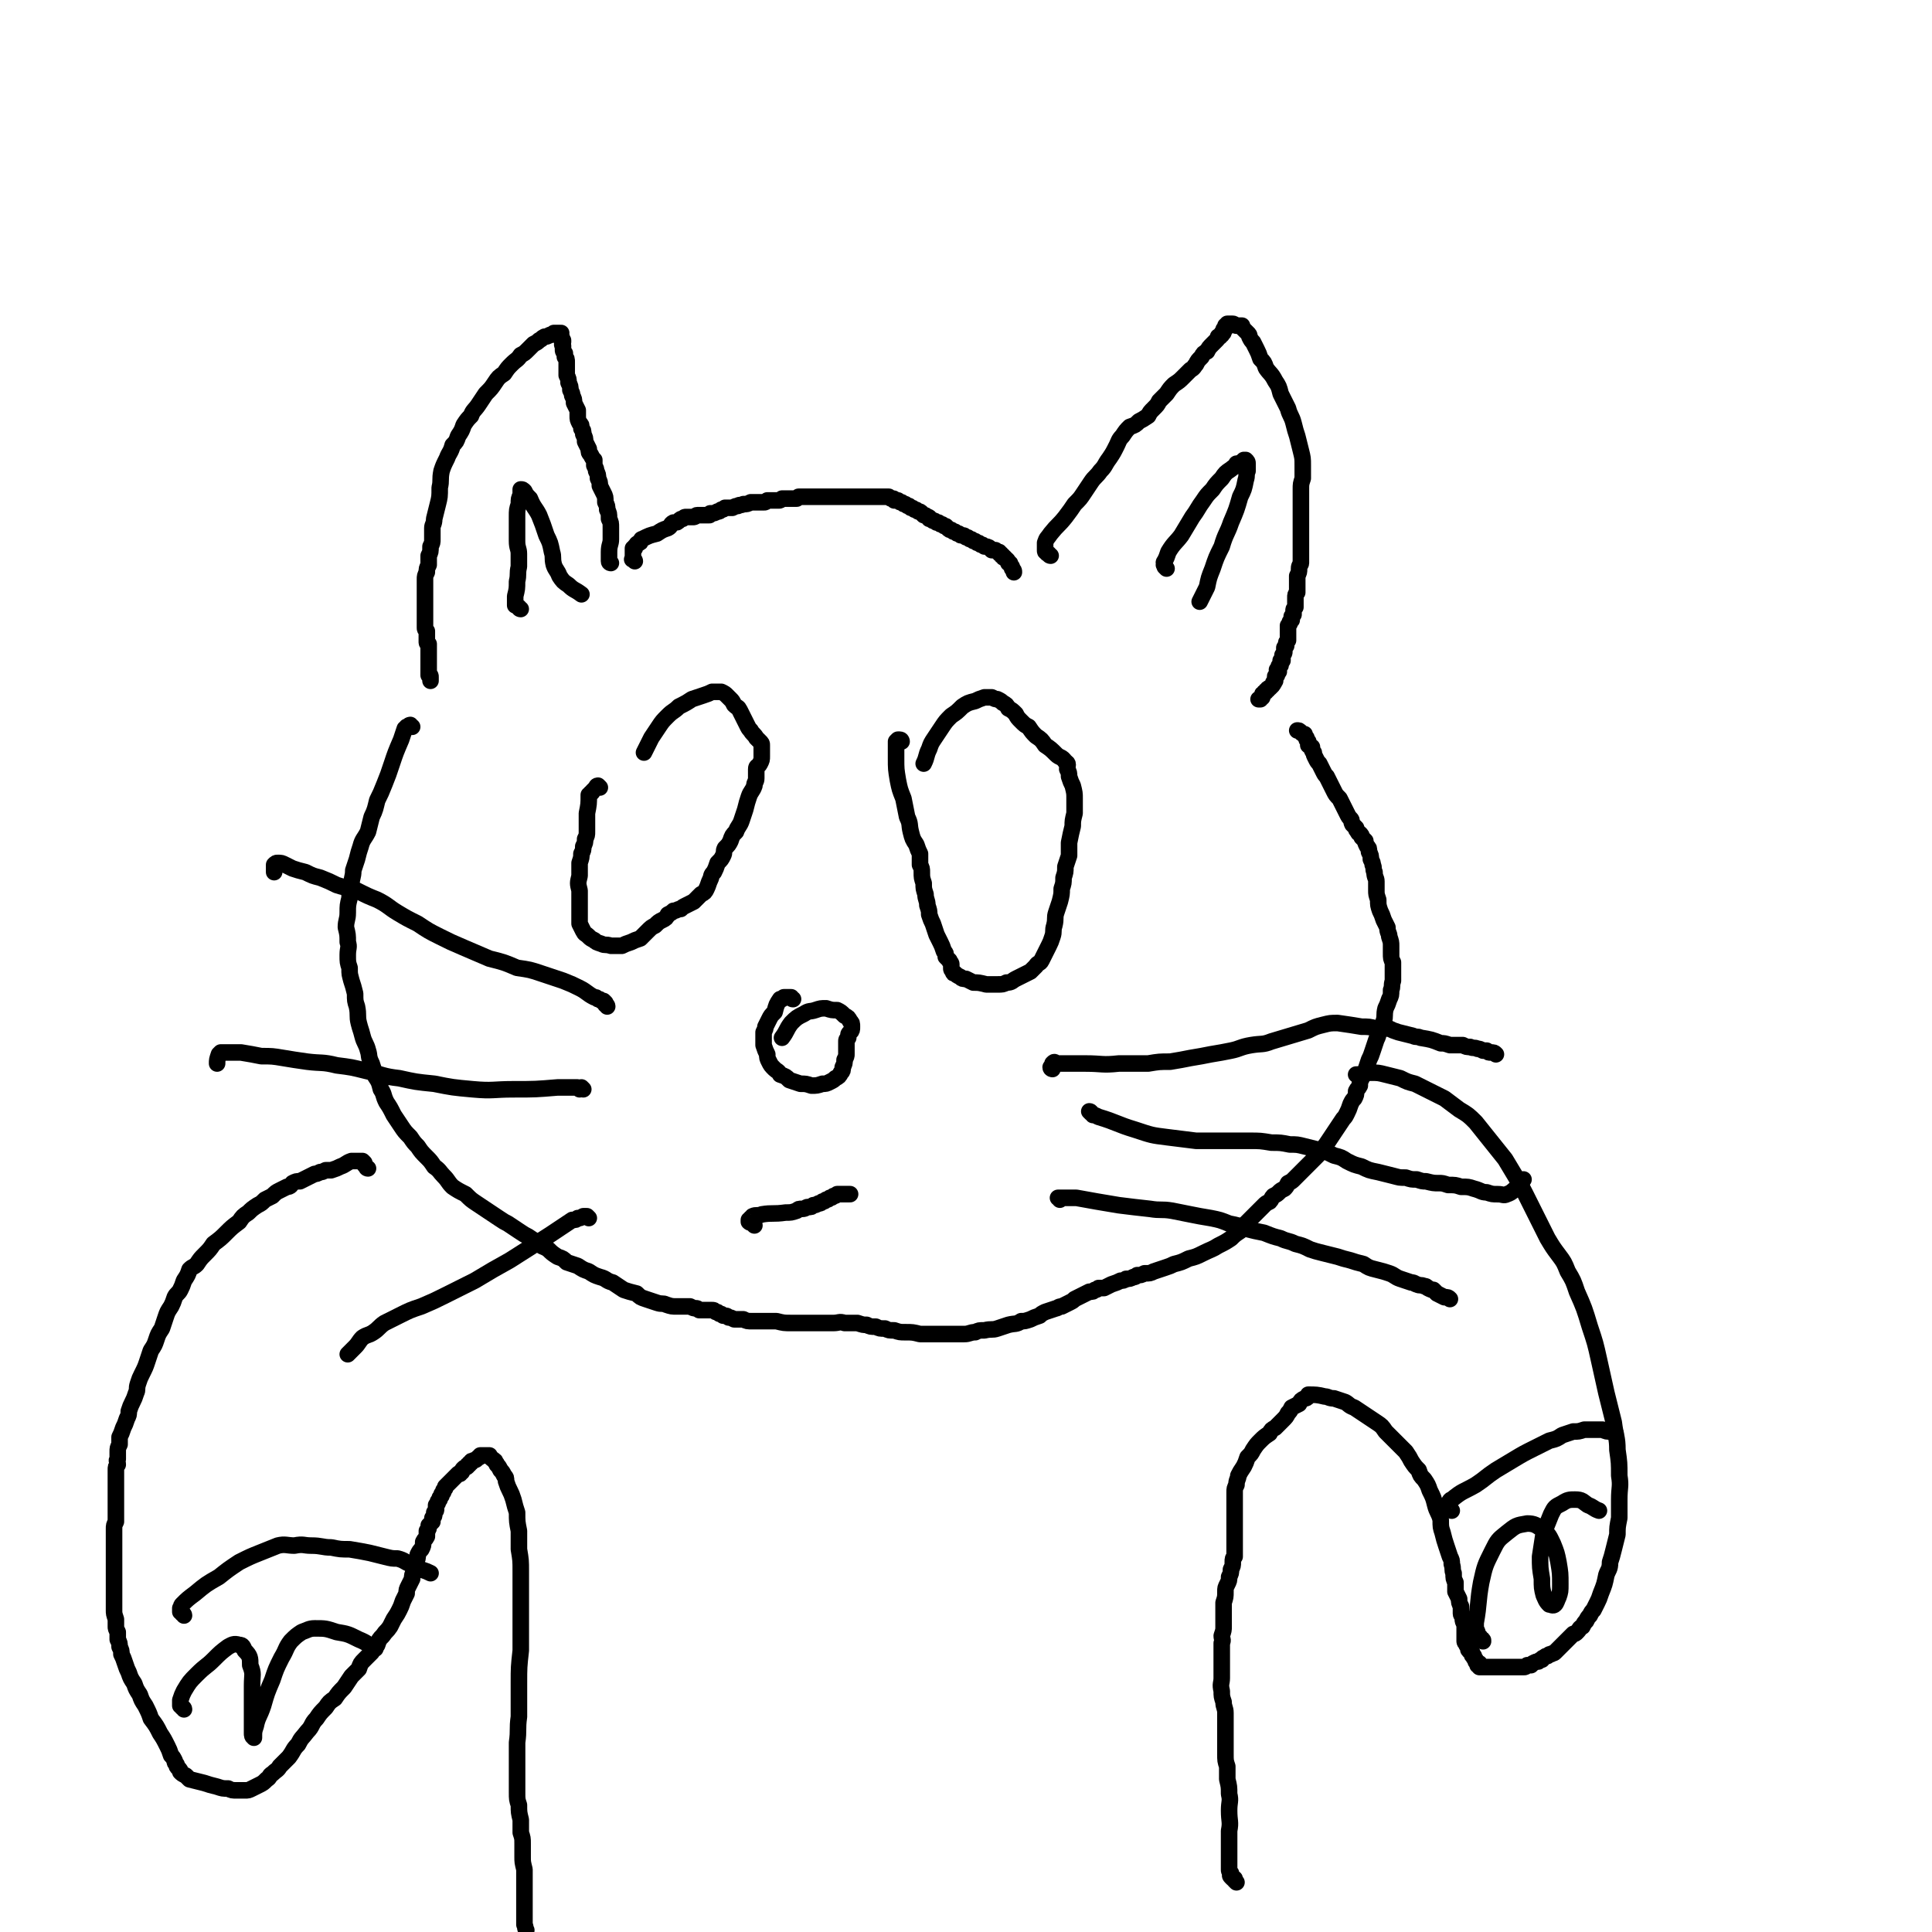
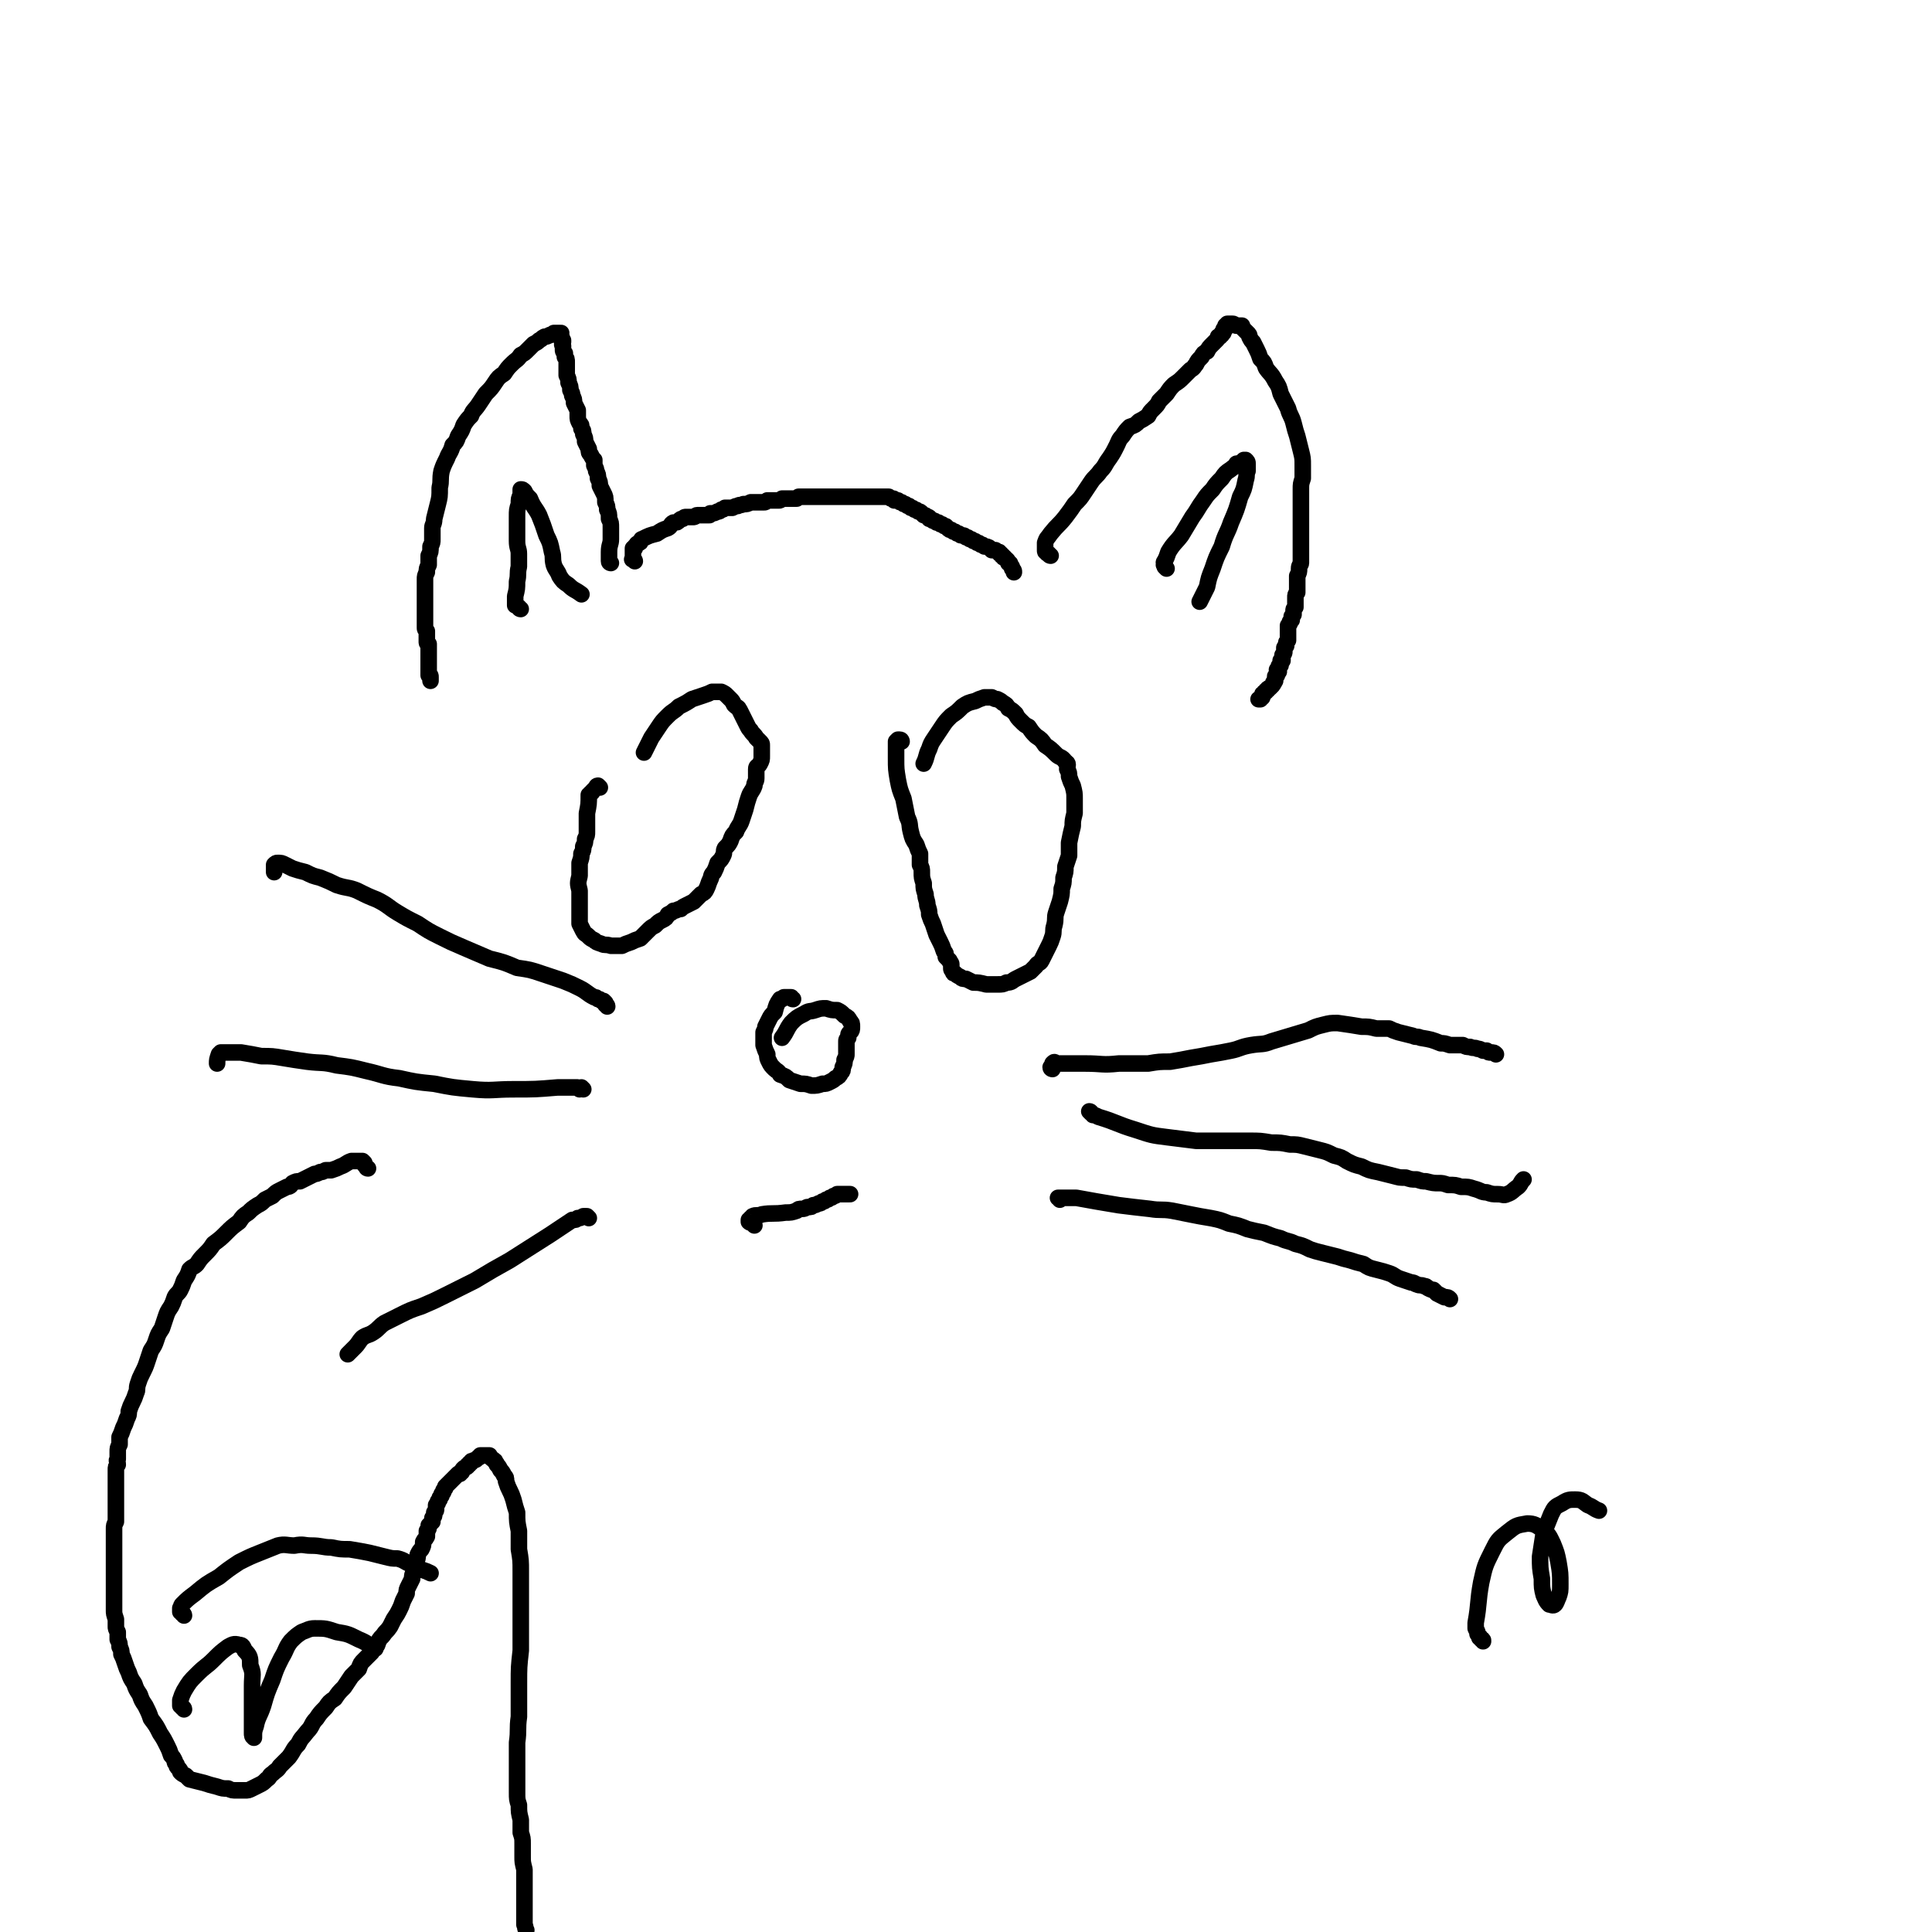
<svg xmlns="http://www.w3.org/2000/svg" viewBox="0 0 1050 1050" version="1.1">
  <g fill="none" stroke="#000000" stroke-width="9" stroke-linecap="round" stroke-linejoin="round">
    <path d="M345,305c0,0 0,-1 -1,-1 0,0 0,0 0,0 -1,0 0,0 0,0 0,-1 0,-1 0,-1 0,0 0,0 0,0 0,-1 0,-1 0,-1 0,-1 0,-1 0,-1 0,-1 0,-1 0,-1 0,-1 0,-1 0,-1 0,0 0,0 0,-1 0,0 1,0 1,0 0,-1 0,-1 0,-1 1,-1 1,-1 1,-1 0,-1 1,0 1,-1 1,0 1,0 1,-1 1,0 0,-1 1,-1 4,-2 4,-2 8,-3 3,-2 3,-2 6,-3 2,-1 1,-2 3,-3 2,0 2,0 3,-1 1,-1 1,-1 2,-1 1,-1 1,-1 2,-1 0,0 0,0 1,0 0,0 0,0 1,0 1,0 1,0 2,0 1,0 1,-1 2,-1 0,0 0,0 0,0 1,0 1,0 2,0 0,0 0,0 1,0 0,0 0,0 1,0 0,0 0,0 1,0 1,0 1,0 1,0 1,0 1,0 1,-1 1,0 1,0 1,0 1,0 1,0 3,-1 1,0 1,0 2,-1 1,0 1,0 2,-1 1,0 1,0 2,0 1,0 1,0 2,0 2,-1 2,-1 3,-1 1,-1 1,0 3,-1 2,0 2,0 4,-1 1,0 1,0 3,0 1,0 1,0 1,0 1,0 1,0 1,0 1,0 1,0 2,0 1,0 1,0 2,-1 1,0 1,0 1,0 1,0 1,0 2,0 1,0 1,0 2,0 1,0 1,0 1,0 1,0 1,0 2,-1 1,0 1,0 1,0 1,0 1,0 2,0 0,0 0,0 1,0 1,0 1,0 2,0 1,0 1,0 2,0 0,0 0,0 1,-1 0,0 0,0 1,0 1,0 1,0 1,0 1,0 1,0 2,0 1,0 1,0 2,0 0,0 0,0 1,0 1,0 1,0 2,0 1,0 1,0 2,0 0,0 0,0 1,0 0,0 0,0 1,0 0,0 0,0 1,0 1,0 1,0 2,0 0,0 0,0 1,0 1,0 1,0 2,0 1,0 1,0 2,0 0,0 0,0 1,0 1,0 1,0 2,0 1,0 1,0 2,0 1,0 1,0 2,0 1,0 1,0 2,0 1,0 1,0 2,0 1,0 1,0 2,0 1,0 1,0 2,0 1,0 1,0 2,0 1,0 1,0 2,0 1,0 1,0 2,0 1,0 1,0 2,0 1,0 1,0 2,0 1,0 1,0 2,0 1,0 1,0 1,0 1,1 1,1 2,1 1,0 1,0 1,1 1,0 1,0 2,0 1,1 1,1 2,1 1,1 1,1 2,1 1,1 1,1 2,1 1,1 1,1 1,1 1,0 1,0 2,1 1,0 1,0 2,1 1,0 1,0 2,1 0,0 0,0 1,1 1,0 1,0 2,1 1,0 1,0 1,1 1,0 1,0 2,1 1,0 1,0 2,1 1,0 1,0 1,0 1,1 1,1 2,1 1,1 1,1 2,1 1,1 1,1 1,1 1,1 1,1 2,1 1,1 1,1 2,1 1,1 1,1 2,1 1,1 1,1 2,1 1,0 1,0 2,1 1,0 1,0 2,1 1,0 1,0 2,1 1,0 1,0 2,1 1,0 1,0 2,1 1,0 1,0 2,1 1,0 2,0 3,1 0,0 0,0 1,1 1,0 1,0 2,0 1,1 1,1 2,1 0,1 0,1 1,1 0,1 0,1 1,1 0,1 0,1 1,1 0,1 0,0 1,1 1,1 1,1 1,2 1,0 1,0 1,1 1,1 1,1 1,2 1,1 1,1 1,2 " />
    <path d="M571,302c-1,0 -1,-1 -1,-1 -1,0 -1,0 -1,-1 -1,0 -1,0 -1,-1 0,0 0,0 0,-1 0,0 0,0 0,-1 0,0 0,0 0,0 0,-1 0,-1 0,-2 1,-3 1,-2 3,-5 4,-5 4,-4 8,-9 3,-4 3,-4 5,-7 3,-3 3,-3 5,-6 2,-3 2,-3 4,-6 2,-3 3,-3 5,-6 3,-3 2,-3 5,-7 2,-3 2,-3 4,-7 1,-2 1,-3 3,-5 2,-3 2,-3 4,-5 3,-1 3,-1 5,-3 2,-1 2,-1 5,-3 1,-2 1,-2 3,-4 2,-2 2,-2 3,-4 2,-2 2,-2 4,-4 2,-3 2,-3 4,-5 3,-2 3,-2 5,-4 2,-2 2,-2 4,-4 2,-1 2,-2 3,-3 1,-2 1,-2 3,-4 1,-2 1,-2 3,-3 1,-2 1,-2 3,-4 1,-1 1,-1 2,-2 1,-1 1,-1 1,-2 1,0 1,0 1,0 0,-1 0,-1 1,-1 0,-1 0,-1 0,-1 1,0 1,0 1,-1 0,0 0,0 0,-1 1,0 1,0 1,-1 0,0 0,0 0,0 0,0 0,0 0,-1 1,0 1,0 1,-1 1,0 1,0 2,0 1,0 1,0 1,0 1,0 1,1 2,1 1,0 1,0 2,0 0,0 0,0 0,0 0,0 0,0 1,0 0,0 0,1 0,1 0,0 0,0 1,1 0,0 0,0 1,1 0,0 0,0 1,1 1,1 1,1 1,2 1,2 1,2 2,3 1,2 1,2 2,4 1,2 1,2 2,5 2,2 2,2 3,5 2,3 3,3 5,7 2,3 2,3 3,7 2,4 2,4 4,8 1,4 2,4 3,8 1,4 1,4 2,7 1,4 1,4 2,8 1,4 1,4 1,8 0,4 0,4 0,7 -1,3 -1,3 -1,6 0,2 0,2 0,5 0,2 0,2 0,4 0,3 0,3 0,5 0,3 0,3 0,5 0,3 0,3 0,5 0,2 0,2 0,4 0,2 0,2 0,4 0,2 0,2 0,4 0,2 0,2 0,4 0,1 -1,1 -1,3 0,2 0,2 -1,4 0,2 0,2 0,3 0,2 0,2 0,4 0,1 0,1 0,2 -1,1 -1,1 -1,3 0,1 0,1 0,1 0,1 0,1 0,2 0,1 0,1 0,2 -1,1 -1,1 -1,2 0,1 0,1 0,2 0,0 0,0 -1,1 0,0 0,1 0,1 0,0 0,0 0,1 -1,1 -1,1 -1,1 0,1 0,1 -1,2 0,0 0,0 0,1 0,1 0,1 0,2 0,0 0,0 0,1 0,0 0,0 0,1 0,0 0,0 0,1 0,1 0,1 0,2 -1,1 -1,1 -1,2 0,0 0,0 0,1 -1,0 0,0 -1,1 0,1 0,1 0,2 0,1 0,1 -1,2 0,0 0,0 0,1 0,1 0,1 0,2 -1,0 -1,0 -1,0 0,1 0,1 0,1 0,1 0,1 0,1 0,1 0,1 -1,1 0,1 0,1 0,1 0,1 -1,1 -1,1 0,0 1,1 1,1 -1,1 -1,1 -1,1 0,0 0,1 0,1 -1,1 -1,0 -1,1 0,0 0,0 0,1 0,0 0,0 0,1 0,0 0,0 0,0 -1,1 0,1 -1,1 0,1 0,1 -1,2 0,0 0,0 -1,1 0,0 0,0 0,0 -1,0 -1,0 -1,1 -1,0 -1,0 -1,1 -1,0 -1,0 -1,1 -1,0 -1,0 -1,1 0,0 0,0 0,1 0,0 -1,0 -1,1 -1,0 -1,0 -1,0 0,0 0,0 0,0 " />
    <path d="M332,306c0,0 -1,0 -1,-1 0,0 0,0 0,0 0,0 0,0 0,-1 0,-1 0,-1 0,-1 0,-1 0,-1 0,-1 0,0 0,0 0,-1 0,0 0,0 0,-1 0,-4 1,-4 1,-7 0,-3 0,-3 0,-6 0,-3 0,-3 -1,-5 0,-3 0,-3 -1,-5 0,-2 0,-2 -1,-4 0,-3 0,-3 -1,-5 -1,-2 -1,-2 -2,-4 0,-2 0,-2 -1,-4 0,-2 0,-2 -1,-4 0,-1 0,-1 -1,-3 0,-1 0,-1 0,-3 -1,-1 -1,-1 -2,-3 -1,-1 -1,-1 -1,-3 -1,-2 -1,-2 -2,-4 0,-2 0,-2 -1,-4 0,-2 0,-2 -1,-3 0,-2 0,-2 -1,-3 -1,-2 -1,-2 -1,-4 0,-1 0,-1 0,-3 -1,-2 -1,-2 -2,-4 0,-2 0,-2 -1,-4 0,-1 0,-1 -1,-3 0,-2 0,-2 -1,-4 0,-2 0,-2 -1,-4 0,-2 0,-2 0,-4 0,-2 0,-2 0,-3 0,-2 0,-2 -1,-3 0,-1 0,-1 0,-2 -1,-1 -1,-1 -1,-2 0,-1 0,-1 0,-2 -1,-1 0,-1 0,-2 0,0 0,0 0,-1 -1,-1 0,-1 -1,-2 0,0 -1,0 -1,0 0,-1 1,-1 1,-2 -1,0 -1,0 -2,0 -1,0 -1,0 -2,0 -1,1 -1,1 -2,1 -2,1 -2,1 -3,1 -2,1 -1,1 -3,2 -1,1 -1,1 -3,2 -2,2 -2,2 -3,3 -2,2 -2,2 -4,3 -2,3 -2,2 -5,5 -2,2 -2,2 -4,5 -3,2 -3,2 -5,5 -2,3 -2,3 -5,6 -2,3 -2,3 -4,6 -2,3 -3,3 -4,6 -2,2 -2,2 -4,5 -1,3 -1,3 -3,6 -1,3 -1,3 -3,5 -1,4 -2,4 -3,7 -2,4 -2,4 -3,7 -1,5 0,5 -1,9 0,5 0,5 -1,9 -1,4 -1,4 -2,8 0,3 -1,3 -1,5 0,3 0,3 0,6 0,2 0,2 -1,4 0,3 0,3 -1,5 0,2 0,2 0,5 -1,2 -1,2 -1,4 -1,2 -1,2 -1,4 0,2 0,2 0,4 0,2 0,2 0,4 0,2 0,2 0,3 0,2 0,2 0,4 0,1 0,1 0,2 0,1 0,1 0,2 0,1 0,1 0,2 0,1 0,1 0,2 0,1 0,1 0,2 0,1 0,1 0,1 0,1 0,1 1,2 0,1 0,1 0,2 0,1 0,1 0,2 0,0 0,0 0,1 0,0 0,0 0,1 0,1 1,1 1,1 0,1 0,1 0,2 0,0 0,0 0,1 0,1 0,1 0,2 0,0 0,0 0,0 0,1 0,1 0,3 0,0 0,0 0,1 0,1 0,1 0,2 0,1 0,1 0,1 0,0 0,0 0,1 0,1 0,1 0,2 0,0 0,0 0,1 0,0 0,0 0,1 1,0 1,0 1,1 0,1 0,1 0,2 0,0 0,0 0,0 " />
-     <path d="M224,395c-1,0 -1,-1 -1,-1 -1,0 -1,1 -2,1 0,1 0,1 -1,1 -1,3 -1,3 -2,6 -3,7 -3,7 -5,13 -2,6 -2,6 -4,11 -2,5 -2,5 -4,9 -1,4 -1,5 -3,9 -1,4 -1,4 -2,8 -2,4 -3,4 -4,8 -1,3 -1,3 -2,7 -1,3 -1,3 -2,6 0,4 -1,4 -1,8 -1,3 -1,3 -1,7 -1,4 -1,4 -1,8 0,4 -1,4 -1,8 1,4 1,4 1,8 1,3 0,3 0,7 0,4 0,4 1,7 0,4 0,3 1,7 1,3 1,3 2,7 0,4 0,4 1,7 1,5 0,5 1,9 1,4 1,3 2,7 1,4 2,4 3,8 1,3 0,3 2,7 1,3 1,3 2,7 2,3 2,3 3,7 2,3 1,3 3,7 2,3 2,3 4,7 2,3 2,3 4,6 2,3 2,3 5,6 2,3 2,3 4,5 2,3 2,3 5,6 2,2 2,2 4,5 3,2 3,3 5,5 3,3 2,3 5,6 3,2 3,2 7,4 3,3 3,3 6,5 3,2 3,2 6,4 3,2 3,2 6,4 3,2 3,2 5,3 3,2 3,2 6,4 3,2 3,2 5,3 3,2 3,2 6,4 2,2 2,1 5,3 2,2 2,2 5,4 3,1 3,1 5,3 3,1 3,1 6,2 3,2 3,2 6,3 3,2 3,2 6,3 4,1 3,2 7,3 3,2 3,2 6,4 3,1 3,1 7,2 2,2 2,2 5,3 3,1 3,1 6,2 3,1 3,0 5,1 3,1 3,1 6,1 2,0 2,0 4,0 2,0 2,0 3,0 2,1 2,1 3,1 1,0 1,0 2,1 1,0 1,0 1,0 1,0 1,0 1,0 1,0 1,0 1,0 1,0 1,0 1,0 1,0 1,0 1,0 0,0 0,0 1,0 1,0 1,0 1,0 1,0 1,0 2,1 1,0 1,0 2,1 1,0 1,0 2,1 2,0 2,0 3,1 1,0 1,0 3,1 2,0 2,0 5,0 2,1 2,1 5,1 3,0 3,0 7,0 3,0 3,0 6,0 4,1 4,1 8,1 3,0 3,0 6,0 3,0 3,0 6,0 3,0 3,0 5,0 3,0 3,0 6,0 3,0 3,-1 6,0 3,0 3,0 7,0 3,1 3,1 5,1 2,1 2,1 5,1 2,1 2,1 5,1 2,1 2,1 5,1 3,1 3,1 6,1 4,0 4,0 8,1 3,0 3,0 7,0 2,0 2,0 5,0 3,0 3,0 6,0 3,0 3,0 6,0 3,0 3,-1 6,-1 2,-1 2,-1 5,-1 4,-1 4,0 7,-1 3,-1 3,-1 6,-2 4,-1 4,0 7,-2 2,0 2,0 5,-1 2,-1 2,-1 5,-2 1,-1 1,-1 3,-2 3,-1 3,-1 6,-2 1,0 1,-1 3,-1 2,-1 2,-1 4,-2 2,-1 2,-1 3,-2 2,-1 2,-1 4,-2 2,-1 2,-1 4,-2 2,0 2,0 3,-1 1,0 1,0 2,-1 2,0 2,0 3,0 2,-1 2,-1 4,-2 3,-1 3,-1 5,-2 1,0 2,0 3,-1 2,0 2,0 4,-1 1,0 1,0 2,-1 2,0 2,0 4,-1 3,0 3,0 5,-1 3,-1 3,-1 6,-2 3,-1 3,-1 5,-2 4,-1 4,-1 8,-3 4,-1 4,-1 8,-3 4,-2 5,-2 8,-4 4,-2 4,-2 7,-4 2,-2 2,-2 5,-4 2,-3 2,-3 4,-5 3,-3 3,-3 5,-5 2,-2 2,-2 4,-4 1,-1 1,-1 3,-2 1,-1 1,-2 2,-3 2,-1 2,-1 3,-2 1,-1 1,-1 3,-2 1,-1 1,-1 2,-3 2,-1 2,-1 3,-2 1,-1 1,-1 2,-2 1,-1 1,-1 3,-3 1,-1 1,-1 3,-3 2,-2 2,-2 4,-4 2,-2 2,-2 3,-4 2,-2 2,-2 4,-5 4,-6 4,-6 8,-12 1,-1 1,-1 2,-3 1,-2 1,-2 2,-5 1,-2 1,-2 2,-3 1,-2 1,-2 1,-4 1,-2 1,-1 2,-3 0,-2 0,-2 1,-4 1,-2 1,-2 2,-4 1,-3 1,-3 2,-6 1,-2 1,-2 2,-5 1,-3 1,-3 2,-6 1,-2 1,-2 1,-4 1,-3 2,-3 3,-6 1,-3 0,-3 1,-7 1,-2 1,-2 2,-5 1,-2 1,-2 1,-5 1,-2 0,-2 1,-5 0,-2 0,-2 0,-5 0,-2 0,-2 0,-5 -1,-2 -1,-2 -1,-5 0,-2 0,-2 0,-4 0,-2 0,-2 -1,-5 0,-2 -1,-2 -1,-5 -1,-2 -1,-2 -2,-4 -1,-3 -1,-3 -2,-5 -1,-3 -1,-3 -1,-6 -1,-3 -1,-3 -1,-5 0,-3 0,-3 0,-5 0,-2 -1,-2 -1,-5 -1,-2 0,-2 -1,-4 0,-1 0,-1 -1,-3 0,-2 0,-2 -1,-4 0,-2 0,-2 -1,-3 -1,-2 -1,-2 -1,-3 -1,-1 -1,-1 -2,-2 0,-1 0,-1 -1,-2 -1,0 -1,-1 -1,-1 -1,-1 -1,-1 -1,-2 -1,-1 -1,-1 -2,-2 -1,-2 0,-2 -1,-3 -1,-1 -1,-1 -2,-3 -1,-2 -1,-2 -2,-4 -1,-2 -1,-2 -2,-4 -2,-2 -2,-2 -3,-4 -1,-2 -1,-2 -2,-4 -1,-2 -1,-2 -2,-4 -1,-1 -1,-1 -2,-3 -1,-2 -1,-2 -2,-4 -1,-1 -1,-1 -2,-3 -1,-2 -1,-2 -1,-3 -1,-1 -1,-1 -1,-3 -1,-1 -1,0 -2,-1 0,-1 0,-1 0,-2 -1,-1 -1,-1 -1,-2 -1,-1 -1,-1 -1,-2 -1,0 -1,0 -2,-1 0,0 0,0 0,0 -1,-1 -1,-1 -2,-1 " />
    <path d="M326,428c0,0 -1,-1 -1,-1 -1,0 -1,1 -1,1 -1,1 -1,1 -1,1 -1,1 -1,1 -1,1 0,1 -1,1 -1,1 0,1 -1,1 -1,1 0,5 0,5 -1,10 0,3 0,3 0,5 0,3 0,3 0,5 0,2 0,2 -1,4 0,2 0,2 -1,4 0,2 0,2 -1,4 0,2 0,2 -1,5 0,4 0,4 0,7 -1,4 -1,4 0,8 0,4 0,4 0,7 0,3 0,3 0,6 0,3 0,3 0,5 1,2 1,2 2,4 1,2 1,1 3,3 1,1 1,1 3,2 1,1 1,1 4,2 2,1 2,0 5,1 3,0 3,0 6,0 2,-1 2,-1 5,-2 2,-1 2,-1 5,-2 2,-2 2,-2 4,-4 2,-2 2,-2 4,-3 2,-2 2,-2 4,-3 2,-1 2,-1 3,-3 2,-1 2,-1 3,-2 2,0 2,-1 4,-1 1,-1 1,-1 3,-2 2,-1 2,-1 4,-2 1,-1 1,-1 2,-2 1,-1 1,-1 2,-2 2,-1 2,-1 3,-3 1,-2 1,-3 2,-5 1,-2 0,-2 2,-4 1,-2 1,-2 2,-5 2,-2 2,-2 3,-4 1,-2 0,-2 1,-4 2,-2 2,-2 3,-4 1,-3 1,-3 3,-5 1,-3 2,-3 3,-6 1,-3 1,-3 2,-6 1,-4 1,-4 2,-7 1,-3 2,-3 3,-6 0,-2 1,-2 1,-4 0,-3 0,-3 0,-5 0,-2 1,-1 2,-3 1,-2 1,-2 1,-4 0,-2 0,-2 0,-3 0,-1 0,-1 0,-3 0,-1 0,-1 -1,-2 -1,-1 -1,-1 -2,-2 -1,-2 -2,-2 -3,-4 -1,-1 -1,-1 -2,-3 -1,-2 -1,-2 -2,-4 -1,-2 -1,-2 -2,-4 -1,-2 -1,-1 -3,-3 -1,-2 -1,-2 -2,-3 -1,-1 -1,-1 -2,-2 -1,-1 -1,-1 -3,-2 -2,0 -2,0 -5,0 -2,1 -2,1 -5,2 -3,1 -3,1 -6,2 -3,2 -3,2 -7,4 -3,3 -3,2 -6,5 -3,3 -3,3 -5,6 -2,3 -2,3 -4,6 -2,4 -2,4 -4,8 " />
    <path d="M490,403c0,0 0,-1 -1,-1 0,0 0,0 0,0 0,0 0,0 -1,0 0,0 0,0 -1,1 0,0 0,0 0,1 0,4 0,4 0,8 0,6 0,6 1,12 1,5 1,5 3,10 1,5 1,5 2,10 2,4 1,4 2,8 1,4 1,4 3,7 1,3 1,3 2,5 0,3 0,3 0,6 1,2 1,2 1,4 0,3 0,3 1,6 0,3 0,3 1,6 0,3 1,3 1,6 1,3 1,3 1,5 1,3 1,3 2,5 1,3 1,3 2,6 1,2 1,2 2,4 1,2 1,2 2,5 1,1 1,1 1,3 1,1 1,1 2,2 0,1 1,1 1,2 0,0 0,0 0,1 0,1 0,1 0,1 0,1 0,1 1,2 0,1 0,1 1,1 1,1 1,1 3,2 1,1 1,1 3,1 2,1 2,1 4,2 3,0 3,0 7,1 3,0 3,0 6,0 3,0 3,0 5,-1 3,0 3,-1 5,-2 2,-1 2,-1 4,-2 2,-1 2,-1 4,-2 2,-2 2,-2 3,-3 1,-2 2,-1 3,-3 1,-2 1,-2 2,-4 1,-2 1,-2 2,-4 1,-2 1,-2 2,-5 1,-3 0,-3 1,-6 1,-4 0,-4 1,-7 1,-3 1,-3 2,-6 1,-4 1,-4 1,-7 1,-3 1,-3 1,-6 1,-3 1,-3 1,-6 1,-3 1,-3 2,-6 0,-4 0,-4 0,-7 1,-5 1,-5 2,-9 0,-3 0,-3 1,-7 0,-4 0,-4 0,-8 0,-3 0,-3 -1,-7 -1,-2 -1,-2 -2,-5 0,-2 0,-2 -1,-4 0,-2 1,-3 -1,-4 -2,-3 -3,-2 -5,-4 -3,-3 -3,-3 -6,-5 -2,-3 -2,-3 -5,-5 -2,-2 -2,-2 -4,-5 -2,-1 -2,-1 -4,-3 -2,-2 -2,-2 -3,-4 -2,-2 -2,-2 -4,-3 -1,-2 -1,-2 -3,-3 -1,-1 -1,-1 -3,-2 -1,0 -1,0 -3,-1 -2,0 -2,0 -4,0 -3,1 -3,1 -5,2 -4,1 -4,1 -7,3 -3,3 -3,3 -6,5 -3,3 -3,3 -5,6 -2,3 -2,3 -4,6 -2,3 -2,3 -3,6 -2,4 -1,4 -3,8 " />
    <path d="M431,543c-1,0 -1,-1 -1,-1 0,0 0,0 -1,0 0,0 0,0 0,0 -1,0 -1,0 -2,0 0,0 0,0 -1,0 0,0 0,0 -1,1 -1,0 -1,0 -1,0 -2,3 -2,3 -3,7 -2,2 -2,2 -3,4 -1,2 -1,2 -2,4 0,1 0,1 -1,3 0,2 0,2 0,4 0,2 0,2 0,3 1,3 1,3 2,5 0,2 0,2 1,4 1,2 1,2 3,4 1,1 2,1 3,3 3,1 3,1 5,3 3,1 3,1 6,2 3,0 3,0 6,1 3,0 3,0 6,-1 2,0 2,0 4,-1 2,-1 2,-1 3,-2 2,-1 2,-1 3,-3 1,-1 1,-1 1,-3 1,-2 1,-2 1,-4 1,-2 1,-2 1,-3 0,-2 0,-2 0,-4 0,-1 0,-1 0,-3 0,-1 0,-1 1,-2 0,-2 0,-2 1,-3 1,-1 1,-1 1,-3 0,-2 0,-2 -1,-3 -1,-2 -1,-2 -3,-3 -2,-2 -2,-2 -4,-3 -3,0 -3,0 -6,-1 -3,0 -3,0 -6,1 -3,1 -3,0 -6,2 -4,2 -4,2 -7,5 -3,4 -2,4 -5,8 " />
    <path d="M572,581c0,0 -1,0 -1,-1 0,0 1,0 1,0 0,-1 0,-1 0,-1 0,-1 0,-1 0,-1 1,-1 1,-1 2,0 8,0 8,0 16,0 9,0 9,1 18,0 8,0 8,0 16,0 6,-1 6,-1 12,-1 6,-1 6,-1 11,-2 6,-1 6,-1 11,-2 6,-1 6,-1 11,-2 5,-1 5,-2 11,-3 6,-1 6,0 11,-2 10,-3 10,-3 20,-6 4,-2 4,-2 8,-3 4,-1 4,-1 8,-1 7,1 7,1 13,2 4,0 4,0 8,1 3,0 3,0 7,0 2,1 2,1 5,2 4,1 4,1 8,2 2,1 2,0 4,1 6,1 6,1 11,3 2,0 2,0 5,1 2,0 2,0 4,0 1,0 1,0 3,0 2,1 2,1 4,1 2,1 2,0 4,1 1,0 1,0 3,1 1,0 1,0 2,0 1,1 1,1 2,1 2,0 2,0 3,1 " />
    <path d="M576,652c0,0 0,-1 -1,-1 0,0 1,0 1,0 0,0 0,0 0,0 1,0 1,0 2,0 1,0 1,0 2,0 2,0 2,0 5,0 11,2 11,2 23,4 8,1 8,1 17,2 6,1 6,0 12,1 5,1 5,1 10,2 5,1 5,1 11,2 5,1 5,1 10,3 5,1 5,1 10,3 4,1 4,1 9,2 5,2 5,2 9,3 4,2 4,1 8,3 4,1 4,1 8,3 3,1 3,1 7,2 4,1 4,1 8,2 3,1 3,1 7,2 3,1 3,1 7,2 3,2 3,2 7,3 4,1 4,1 7,2 3,1 3,2 6,3 3,1 3,1 6,2 2,0 2,1 3,1 2,1 2,0 4,1 1,0 1,0 2,1 2,1 2,1 3,1 1,1 1,1 2,2 2,1 2,1 4,2 2,0 2,0 3,1 " />
    <path d="M593,605c0,0 -1,-1 -1,-1 1,0 1,1 2,2 1,0 1,0 3,1 10,3 10,4 20,7 9,3 9,3 17,4 8,1 8,1 16,2 8,0 8,0 15,0 7,0 7,0 14,0 6,0 6,0 12,1 5,0 5,0 10,1 4,0 4,0 8,1 4,1 4,1 8,2 4,1 4,1 8,3 4,1 4,1 7,3 4,2 4,2 8,3 4,2 4,2 9,3 4,1 4,1 8,2 4,1 3,1 7,1 3,1 3,1 6,1 3,1 3,1 5,1 4,1 4,1 7,1 2,0 2,0 5,1 4,0 4,0 7,1 4,0 4,0 7,1 4,1 4,2 7,2 3,1 3,1 6,1 3,0 3,1 5,0 3,-1 3,-2 6,-4 2,-2 1,-2 3,-4 " />
    <path d="M330,547c0,-1 -1,-1 -1,-1 0,-1 0,0 0,-1 0,0 0,0 -1,-1 -1,0 -1,0 -1,0 -1,-1 -1,-1 -2,-1 -1,-1 -1,-1 -2,-1 -4,-2 -4,-3 -8,-5 -4,-2 -4,-2 -9,-4 -6,-2 -6,-2 -12,-4 -6,-2 -6,-2 -13,-3 -7,-3 -7,-3 -15,-5 -7,-3 -7,-3 -14,-6 -7,-3 -7,-3 -13,-6 -6,-3 -6,-3 -12,-7 -6,-3 -6,-3 -11,-6 -5,-3 -5,-4 -11,-7 -5,-2 -5,-2 -11,-5 -5,-2 -5,-1 -11,-3 -4,-2 -4,-2 -9,-4 -4,-1 -4,-1 -8,-3 -4,-1 -4,-1 -7,-2 -2,-1 -2,-1 -4,-2 -2,-1 -2,-1 -4,-1 -1,0 -1,0 -2,1 0,2 0,2 0,4 " />
    <path d="M317,592c0,0 -1,-1 -1,-1 0,0 0,1 -1,1 0,0 0,-1 -1,-1 -1,0 -1,0 -2,0 -1,0 -1,0 -2,0 -4,0 -4,0 -7,0 -12,1 -12,1 -24,1 -11,0 -11,1 -22,0 -11,-1 -11,-1 -21,-3 -10,-1 -10,-1 -19,-3 -9,-1 -9,-2 -18,-4 -8,-2 -8,-2 -16,-3 -8,-2 -8,-1 -16,-2 -7,-1 -7,-1 -13,-2 -6,-1 -6,-1 -12,-1 -5,-1 -5,-1 -11,-2 -3,0 -3,0 -7,0 -2,0 -2,0 -4,0 -1,1 -1,1 -1,1 -1,3 -1,3 -1,5 " />
    <path d="M320,662c0,0 0,0 -1,-1 0,0 0,0 0,0 -1,0 -1,0 -2,0 -2,1 -1,1 -3,1 -1,1 -1,1 -3,1 -6,4 -6,4 -12,8 -11,7 -11,7 -22,14 -9,5 -9,5 -19,11 -8,4 -8,4 -16,8 -6,3 -6,3 -13,6 -6,2 -6,2 -12,5 -4,2 -4,2 -8,4 -3,2 -3,3 -6,5 -3,2 -3,1 -6,3 -2,2 -2,3 -4,5 -2,2 -2,2 -4,4 " />
    <path d="M410,666c0,-1 -1,-1 -1,-1 -1,-1 -1,0 -2,-1 0,0 0,0 0,0 0,-1 0,-1 0,-1 1,0 1,0 1,-1 1,0 1,-1 1,-1 2,-1 3,0 5,-1 6,-1 6,0 13,-1 3,0 3,0 6,-1 1,-1 1,-1 3,-1 2,0 2,-1 3,-1 2,0 2,0 3,-1 1,0 1,0 3,-1 1,0 1,0 2,-1 1,0 1,0 2,-1 1,0 1,0 2,-1 1,0 1,0 2,-1 1,0 1,0 2,-1 1,0 1,0 2,0 1,0 1,0 2,0 1,0 1,0 3,0 0,0 0,0 0,0 " />
    <path d="M283,331c-1,0 -1,-1 -1,-1 -1,0 -1,-1 -1,-1 -1,0 -1,0 -1,0 0,0 0,-1 0,-1 0,-1 0,-1 0,-1 0,-1 0,-1 0,-1 0,-1 0,-1 0,-2 1,-4 1,-4 1,-8 1,-4 0,-4 1,-8 0,-3 0,-3 0,-7 0,-3 -1,-3 -1,-7 0,-3 0,-3 0,-7 0,-3 0,-3 0,-6 0,-4 0,-4 1,-7 0,-3 0,-3 1,-5 0,-1 0,-1 0,-2 0,-1 0,-1 0,-1 1,0 1,0 2,1 1,2 1,2 3,4 2,5 3,5 5,9 2,5 2,5 4,11 2,4 2,4 3,9 1,3 0,3 1,7 1,3 2,3 3,6 2,3 2,3 5,5 3,3 3,2 7,5 " />
    <path d="M634,309c0,0 0,0 -1,-1 0,0 0,0 0,0 0,0 0,0 0,-1 -1,0 0,0 0,-1 0,0 -1,0 0,-1 1,-2 1,-2 2,-5 3,-5 4,-5 7,-9 3,-5 3,-5 6,-10 3,-4 3,-5 6,-9 2,-3 2,-3 5,-6 2,-3 2,-3 5,-6 2,-3 2,-3 5,-5 1,-1 2,-1 3,-3 1,0 1,0 3,-1 0,0 0,0 1,-1 0,0 0,0 1,0 0,0 0,0 0,0 1,1 1,1 1,2 0,2 0,2 0,4 -1,2 0,2 -1,5 -1,5 -1,5 -3,9 -2,7 -2,7 -5,14 -2,6 -3,6 -5,13 -3,6 -3,6 -5,12 -2,5 -2,5 -3,10 -2,4 -2,4 -4,8 0,0 0,0 0,0 " />
    <path d="M200,635c-1,0 -1,-1 -1,-1 -1,-1 -1,-1 -1,-1 0,-1 0,-1 0,-1 -1,-1 -1,-1 -1,-1 -1,0 -1,0 -2,0 0,0 0,0 -1,0 -1,0 -1,0 -1,0 -1,0 -1,0 -2,0 -3,1 -3,2 -6,3 -2,1 -2,1 -5,2 -1,0 -1,0 -3,0 -2,1 -2,1 -3,1 -2,1 -2,1 -3,1 -2,1 -2,1 -4,2 -2,1 -2,1 -4,2 -2,0 -2,0 -4,1 -1,1 -1,2 -3,2 -2,1 -2,1 -4,2 -2,1 -2,1 -4,3 -2,1 -2,1 -4,2 -2,2 -2,2 -4,3 -3,2 -3,2 -5,4 -3,2 -3,2 -5,5 -4,3 -4,3 -7,6 -3,3 -3,3 -7,6 -2,3 -2,3 -5,6 -2,2 -2,2 -4,5 -2,2 -2,1 -4,3 -1,3 -1,3 -3,6 -1,3 -1,3 -2,5 -1,2 -2,2 -3,4 -1,3 -1,3 -2,5 -2,3 -2,3 -3,6 -1,3 -1,3 -2,6 -2,3 -2,3 -3,6 -1,3 -1,3 -3,6 -1,3 -1,3 -2,6 -1,3 -1,3 -3,7 -1,2 -1,2 -2,5 -1,3 0,3 -1,5 -1,3 -1,3 -2,5 -1,2 -1,2 -2,5 0,2 0,2 -1,4 -1,3 -1,3 -2,5 -1,3 -1,3 -2,5 0,2 0,2 0,4 -1,2 -1,2 -1,4 0,2 0,2 0,4 -1,1 0,1 0,3 -1,1 -1,1 -1,3 0,1 0,1 0,3 0,2 0,2 0,4 0,2 0,2 0,4 0,1 0,1 0,2 0,2 0,2 0,4 0,1 0,1 0,3 0,1 0,1 0,3 0,1 0,1 0,2 0,2 0,2 0,3 -1,2 -1,2 -1,4 0,2 0,2 0,5 0,2 0,2 0,5 0,3 0,3 0,5 0,4 0,4 0,7 0,3 0,3 0,6 0,3 0,3 0,6 0,3 0,3 0,5 0,3 0,3 0,5 0,2 0,2 1,5 0,2 0,2 0,4 0,1 0,1 1,3 0,2 0,2 0,4 1,2 1,2 1,4 1,2 1,2 1,4 1,2 1,2 2,5 1,3 1,3 2,5 1,3 1,3 3,6 1,3 1,3 3,6 1,3 1,3 3,6 2,4 2,4 3,7 3,4 3,4 5,8 2,3 2,3 4,7 1,2 1,2 2,5 1,1 1,1 2,3 0,1 0,1 1,2 0,1 0,1 1,2 1,1 1,1 1,2 1,1 1,1 3,2 1,1 1,1 2,2 4,1 4,1 8,2 3,1 3,1 7,2 3,1 3,1 6,1 2,1 2,1 5,1 2,0 2,0 4,0 2,0 2,0 4,-1 2,-1 2,-1 4,-2 2,-1 2,-1 4,-3 2,-1 1,-2 3,-3 2,-2 3,-2 4,-4 3,-3 3,-3 5,-5 3,-4 2,-4 5,-7 2,-4 2,-3 5,-7 3,-3 2,-4 5,-7 2,-3 2,-3 5,-6 2,-3 2,-3 5,-5 2,-3 2,-3 5,-6 2,-3 2,-3 4,-6 2,-2 2,-2 4,-4 1,-3 1,-3 3,-5 2,-2 2,-2 4,-4 1,-2 1,-2 3,-4 1,-3 1,-3 3,-5 2,-3 2,-2 4,-5 1,-2 1,-2 2,-4 2,-3 2,-3 3,-5 1,-2 1,-2 2,-5 1,-2 1,-2 2,-4 0,-2 0,-2 1,-4 1,-2 1,-2 2,-4 0,-2 0,-2 1,-4 0,-3 0,-3 1,-5 1,-2 1,-2 1,-4 1,-2 1,-2 2,-3 1,-2 1,-2 1,-4 1,-2 1,-1 2,-3 0,-1 0,-1 0,-3 1,-1 1,-1 1,-3 1,-1 1,-1 2,-2 0,-1 0,-1 0,-2 1,-1 1,-1 1,-2 0,-1 0,-1 0,-1 1,-1 1,-1 1,-2 0,-1 0,-1 0,-2 1,-1 1,-1 1,-2 1,-1 1,-1 1,-2 1,-1 1,-1 1,-2 1,-1 1,-1 1,-2 1,-1 1,-1 1,-2 1,-1 1,-1 1,-1 1,-1 1,-1 2,-2 0,0 0,0 1,-1 0,0 0,0 1,-1 0,0 0,0 1,-1 0,0 0,0 1,-1 0,0 0,0 1,0 0,-1 0,-1 1,-1 0,-1 0,-1 1,-2 1,-1 1,0 2,-1 0,-1 0,-1 1,-1 0,-1 0,-1 1,-1 0,-1 0,-1 1,-1 1,-1 1,0 2,-1 0,0 0,0 1,-1 1,0 0,0 1,-1 1,0 1,0 1,0 1,0 1,0 2,0 0,0 0,0 1,0 0,0 0,0 1,0 0,0 0,0 0,0 1,2 2,2 3,3 0,1 1,1 1,2 1,1 1,1 2,3 1,1 1,1 2,3 1,1 1,1 1,3 1,3 1,3 2,5 1,2 1,2 2,5 1,4 1,4 2,7 0,5 0,5 1,10 0,5 0,5 0,10 1,6 1,6 1,12 0,7 0,7 0,13 0,8 0,8 0,15 0,7 0,7 0,15 -1,9 -1,9 -1,18 0,9 0,9 0,18 -1,7 0,7 -1,14 0,5 0,5 0,11 0,4 0,4 0,8 0,4 0,4 0,8 0,4 0,4 1,7 0,4 0,4 1,8 0,3 0,3 0,7 1,3 1,3 1,6 0,4 0,4 0,7 0,3 0,3 1,7 0,3 0,3 0,6 0,3 0,3 0,6 0,3 0,3 0,5 0,2 0,2 0,4 0,3 0,3 0,5 0,2 0,2 0,4 1,2 0,2 1,3 " />
-     <path d="M672,1023c0,0 -1,-1 -1,-1 0,0 0,0 0,-1 -1,0 -1,0 -1,0 -1,-1 -1,-1 -1,-1 -1,-1 0,-1 0,-2 -1,-1 -1,-1 -1,-2 0,-5 0,-5 0,-10 0,-5 0,-5 0,-11 1,-5 0,-5 0,-11 0,-5 1,-5 0,-9 0,-4 0,-4 -1,-8 0,-4 0,-4 0,-7 -1,-3 -1,-3 -1,-7 0,-3 0,-3 0,-6 0,-4 0,-4 0,-7 0,-4 0,-4 0,-9 0,-3 -1,-3 -1,-6 -1,-3 -1,-3 -1,-6 -1,-4 0,-4 0,-7 0,-2 0,-2 0,-4 0,-3 0,-3 0,-5 0,-3 0,-3 0,-5 0,-3 0,-3 0,-5 1,-2 0,-2 0,-4 1,-3 1,-3 1,-5 0,-2 0,-2 0,-4 0,-2 0,-2 0,-4 0,-3 0,-3 0,-5 1,-3 1,-3 1,-6 0,-2 0,-2 1,-4 1,-2 1,-2 1,-4 1,-2 1,-2 1,-4 1,-2 1,-2 1,-4 0,-2 0,-2 1,-3 0,-2 0,-2 0,-4 0,-2 0,-2 0,-4 0,-2 0,-2 0,-4 0,-1 0,-1 0,-3 0,-2 0,-2 0,-3 0,-2 0,-2 0,-3 0,-2 0,-2 0,-4 0,-1 0,-1 0,-3 0,-1 0,-1 0,-3 0,-2 0,-2 0,-4 0,-2 0,-2 1,-4 0,-3 1,-3 1,-5 1,-2 1,-2 3,-5 1,-2 1,-2 2,-5 2,-2 2,-2 3,-4 2,-3 2,-3 4,-5 2,-2 2,-2 5,-4 1,-2 1,-2 3,-3 2,-2 2,-2 4,-4 2,-2 2,-2 3,-4 1,-1 1,-1 2,-3 2,-1 2,-1 4,-2 1,-2 1,-2 3,-3 1,0 1,0 2,-1 0,0 0,-1 0,-1 4,0 5,0 9,1 2,0 2,1 5,1 3,1 3,1 6,2 2,1 2,2 5,3 3,2 3,2 6,4 3,2 3,2 6,4 3,2 3,2 5,5 3,3 3,3 6,6 2,2 2,2 5,5 2,3 2,3 3,5 2,3 2,3 4,5 1,3 1,3 3,5 2,3 2,3 3,6 2,4 2,4 3,8 1,4 2,4 3,8 0,4 0,4 1,7 1,4 1,4 2,7 1,3 1,3 2,6 1,2 1,2 1,4 1,3 0,3 1,5 0,3 0,3 1,5 0,3 0,3 0,5 1,2 1,2 2,4 0,2 0,2 1,4 0,2 0,2 0,4 0,1 1,1 1,3 0,1 0,1 1,3 0,1 0,1 0,3 0,1 0,1 0,2 0,1 0,1 0,2 0,0 0,0 0,1 0,1 0,1 0,1 0,1 1,1 1,2 0,0 0,0 0,0 1,1 1,1 1,1 0,1 0,1 0,1 0,1 0,1 1,1 0,1 0,1 1,1 0,1 0,1 0,1 0,1 0,1 1,1 0,1 0,1 0,1 0,0 0,0 1,1 0,0 0,0 0,1 0,0 0,0 1,1 0,0 0,0 1,0 0,1 -1,1 -1,1 1,0 1,0 1,1 0,0 0,0 1,0 0,0 0,0 0,0 1,0 1,0 1,0 1,0 1,0 2,0 0,0 0,0 1,0 1,0 1,0 1,0 1,0 1,0 2,0 1,0 1,0 2,0 0,0 0,0 1,0 1,0 1,0 2,0 1,0 1,0 2,0 1,0 1,0 2,0 0,0 0,0 1,0 1,0 1,0 2,0 1,0 1,0 2,0 1,0 1,0 2,0 1,0 1,0 2,-1 1,0 1,0 2,0 1,-1 1,-1 1,-1 2,-1 2,-1 3,-1 1,-1 1,-1 2,-1 1,-1 0,-1 1,-1 1,-1 1,-1 2,-1 1,-1 1,-1 2,-1 1,-1 1,0 2,-1 1,-1 1,-1 2,-2 1,-1 1,-1 2,-2 1,-1 1,-1 2,-2 1,-1 1,-1 2,-2 1,-1 1,-1 2,-2 1,0 1,0 2,-1 2,-2 1,-2 3,-3 1,-2 1,-2 2,-3 1,-2 1,-2 2,-3 1,-2 1,-2 2,-3 1,-2 1,-2 2,-4 1,-2 1,-2 2,-5 2,-5 2,-5 3,-10 1,-3 2,-3 2,-7 1,-3 1,-3 2,-7 1,-4 1,-4 2,-8 0,-4 0,-4 1,-9 0,-5 0,-5 0,-10 0,-7 1,-7 0,-13 0,-7 0,-7 -1,-14 0,-7 -1,-7 -2,-15 -2,-8 -2,-8 -4,-16 -2,-9 -2,-9 -4,-18 -2,-9 -2,-9 -5,-18 -3,-10 -3,-10 -7,-19 -2,-6 -2,-6 -5,-11 -2,-5 -2,-5 -5,-9 -3,-4 -3,-4 -6,-9 -2,-4 -2,-4 -4,-8 -2,-4 -2,-4 -4,-8 -2,-4 -2,-4 -4,-8 -2,-4 -2,-4 -5,-9 -3,-5 -3,-5 -6,-10 -4,-5 -4,-5 -8,-10 -4,-5 -4,-5 -8,-10 -4,-4 -4,-4 -9,-7 -4,-3 -4,-3 -8,-6 -4,-2 -4,-2 -8,-4 -4,-2 -4,-2 -8,-4 -4,-1 -4,-1 -8,-3 -4,-1 -4,-1 -8,-2 -4,-1 -4,-1 -8,-1 -4,0 -4,1 -8,1 " />
    <path d="M100,878c0,-1 -1,-1 -1,-1 0,-1 0,-1 -1,-1 0,0 0,0 0,-1 0,0 0,0 0,-1 1,-1 0,-1 1,-2 3,-3 3,-3 7,-6 6,-5 6,-5 13,-9 5,-4 5,-4 11,-8 6,-3 6,-3 11,-5 5,-2 5,-2 10,-4 4,-1 5,0 9,0 5,-1 5,0 9,0 6,0 6,1 11,1 5,1 5,1 10,1 6,1 6,1 11,2 4,1 4,1 8,2 4,1 4,1 7,1 4,1 4,2 7,3 3,1 3,1 6,3 3,1 3,1 5,2 0,0 0,0 0,0 " />
    <path d="M100,929c0,-1 -1,-1 -1,-1 0,-1 0,-1 -1,-1 0,-1 0,-1 0,-1 0,0 0,0 0,-1 0,-1 0,-1 0,-1 1,-3 1,-3 2,-5 3,-5 3,-5 7,-9 5,-5 5,-4 9,-8 4,-4 4,-4 8,-7 2,-1 3,-2 6,-1 2,0 2,1 3,3 3,3 3,4 3,8 2,5 1,5 1,11 0,6 0,6 0,11 0,5 0,5 0,10 0,2 0,2 0,5 0,1 0,2 1,2 0,1 0,0 0,0 0,-3 0,-3 1,-6 1,-5 2,-5 4,-11 2,-7 2,-7 5,-14 2,-6 2,-6 5,-12 3,-5 2,-5 5,-9 3,-3 3,-3 6,-5 3,-1 4,-2 7,-2 6,0 6,0 12,2 6,1 6,1 12,4 5,2 5,3 9,5 " />
-     <path d="M789,821c0,0 -1,0 -1,-1 0,0 -1,1 -1,0 0,0 0,0 0,-1 0,0 0,0 0,0 0,-1 0,-1 0,-2 1,-1 1,-2 2,-2 6,-5 6,-4 13,-8 6,-4 5,-4 11,-8 5,-3 5,-3 10,-6 5,-3 5,-3 11,-6 4,-2 4,-2 8,-4 4,-1 4,-1 7,-3 3,-1 3,-1 6,-2 3,0 3,0 6,-1 3,0 3,0 5,0 2,0 2,0 5,0 2,1 2,1 5,1 1,1 1,1 2,1 " />
    <path d="M806,892c0,-1 0,-1 -1,-1 0,-1 0,-1 -1,-1 0,-1 0,-1 -1,-2 0,-1 0,-1 -1,-3 0,-2 0,-2 0,-3 2,-11 1,-11 3,-22 2,-9 2,-9 6,-17 3,-6 3,-6 8,-10 5,-4 5,-4 11,-5 4,0 5,1 8,3 4,3 4,4 6,8 2,5 2,5 3,10 1,6 1,6 1,12 0,4 0,4 -1,7 -1,2 -1,3 -2,4 -1,1 -2,0 -3,0 -2,-2 -2,-3 -3,-5 -1,-4 -1,-4 -1,-9 -1,-6 -1,-6 -1,-12 1,-6 1,-7 2,-13 2,-5 2,-5 4,-10 2,-4 2,-4 6,-6 3,-2 4,-2 7,-2 4,0 4,1 7,3 3,1 3,2 6,3 " />
  </g>
</svg>